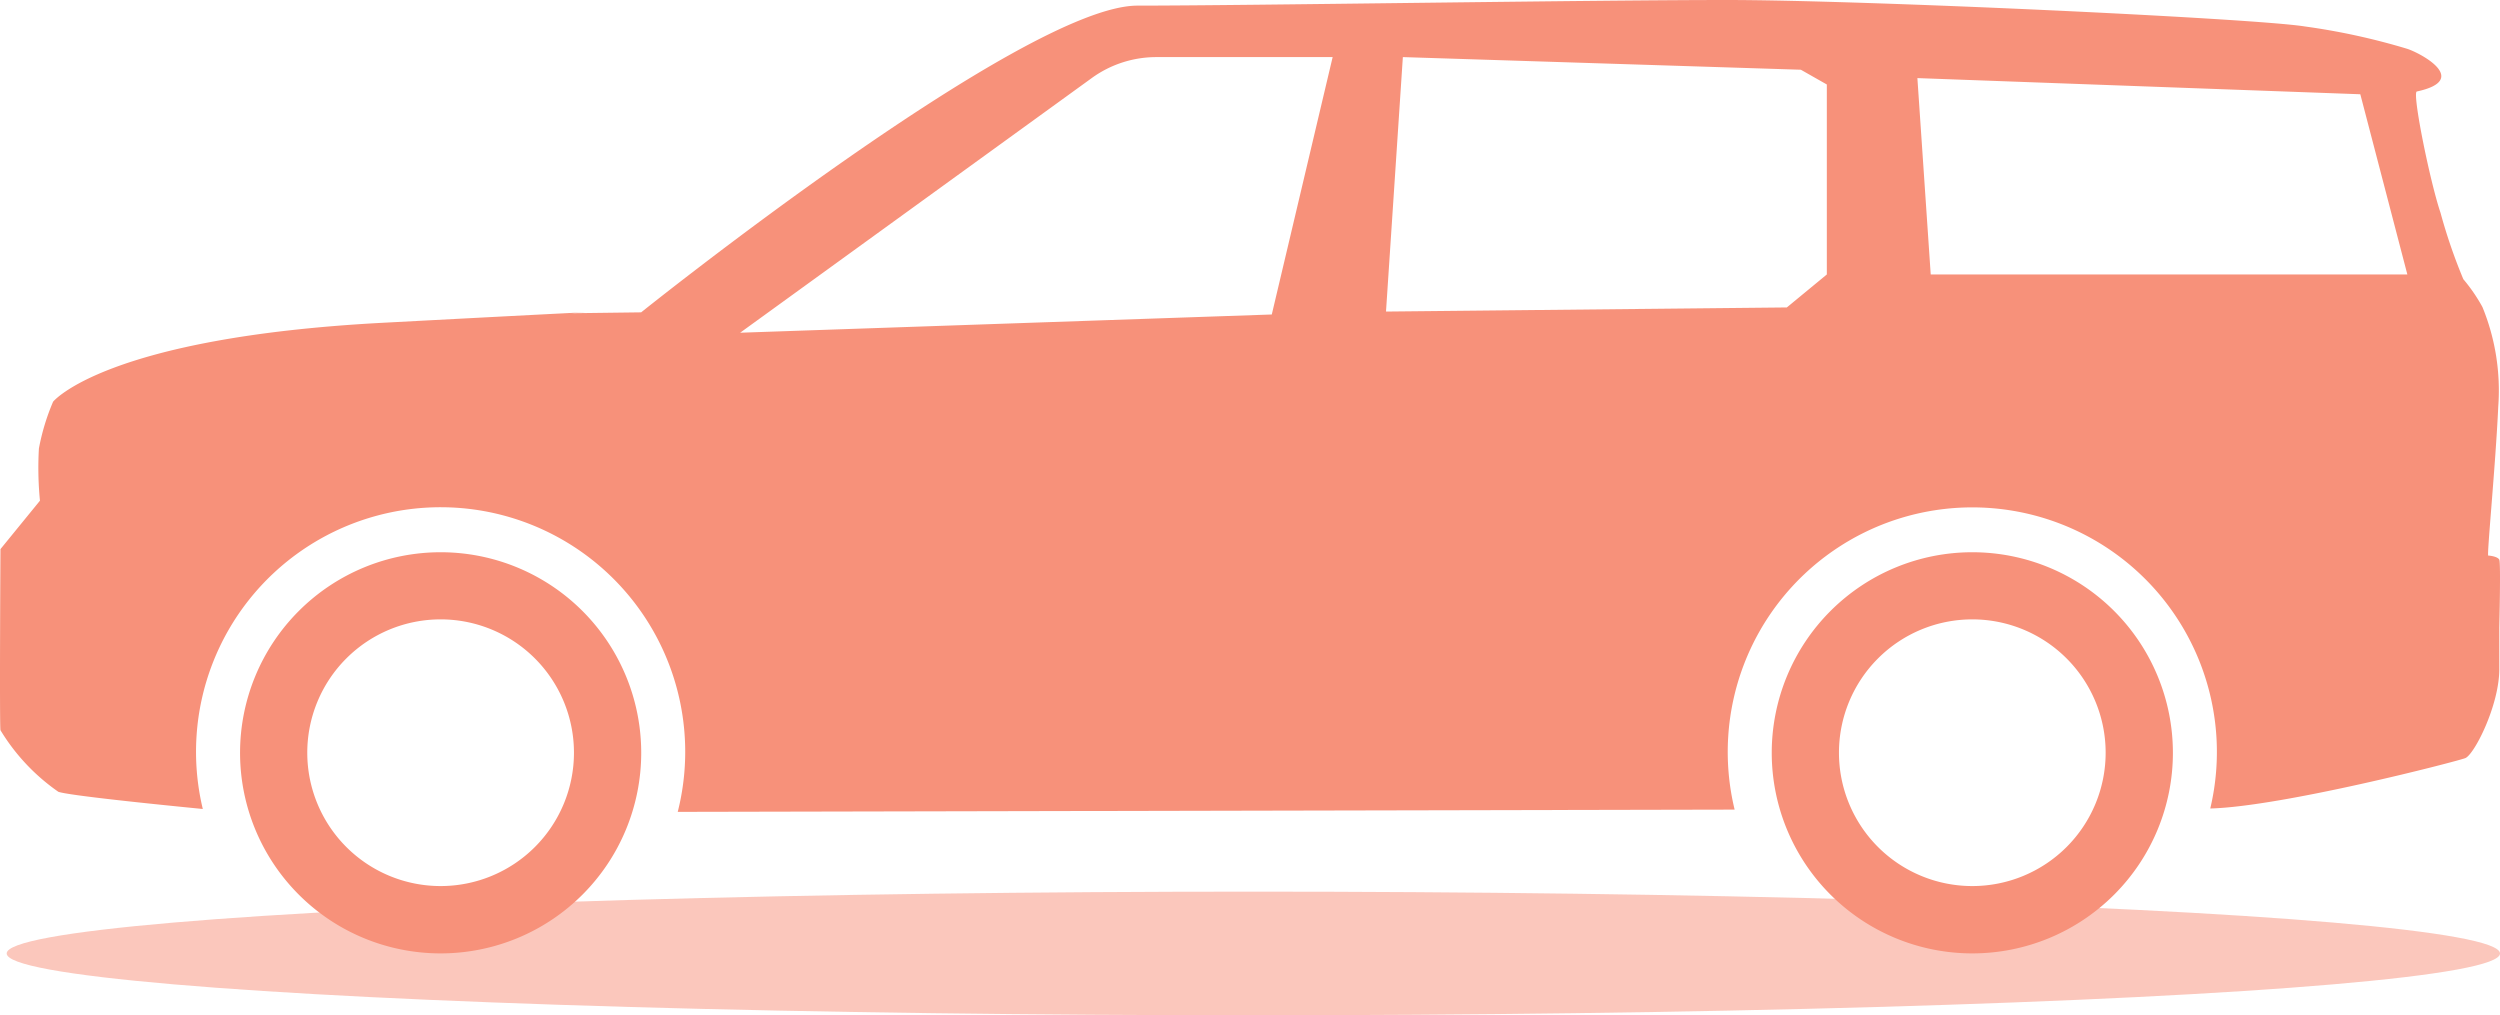
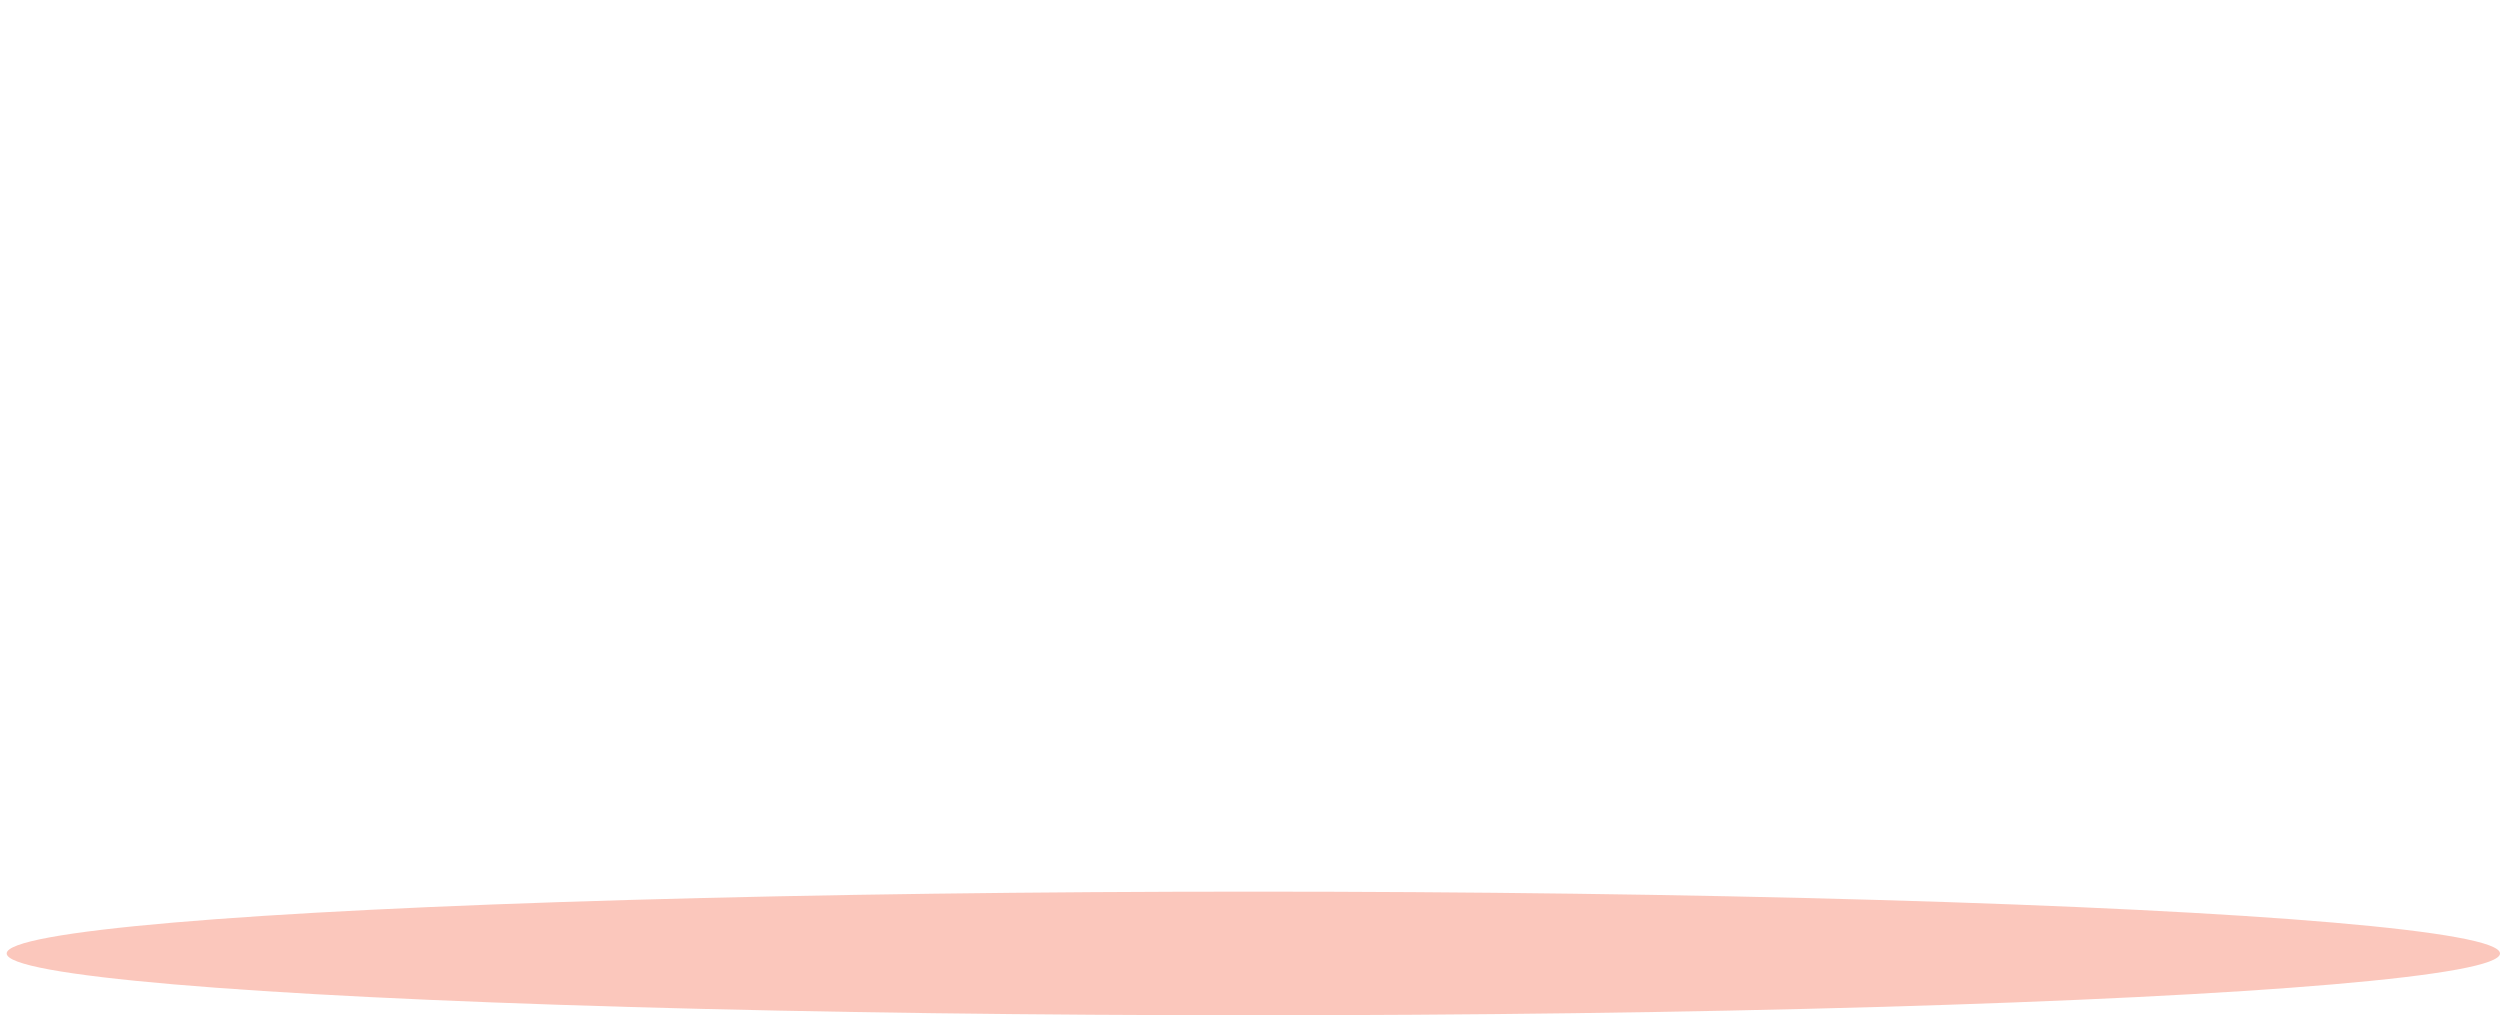
<svg xmlns="http://www.w3.org/2000/svg" width="121.324" height="49.271" viewBox="0 0 121.324 49.271">
  <defs>
    <clipPath id="clip-path">
-       <rect id="Rechteck_1601" data-name="Rechteck 1601" width="121.324" height="46.27" transform="translate(0 0)" fill="#f7917a" />
-     </clipPath>
+       </clipPath>
  </defs>
  <g id="Gruppe_4607" data-name="Gruppe 4607" transform="translate(-815.676 -1422.729)">
    <ellipse id="Ellipse_103" data-name="Ellipse 103" cx="60.5" cy="3" rx="60.5" ry="3" transform="translate(816 1466)" fill="#fbc7bc" />
    <g id="Gruppe_4647" data-name="Gruppe 4647" transform="translate(815.676 1422.729)">
      <g id="Gruppe_4647-2" data-name="Gruppe 4647" clip-path="url(#clip-path)">
        <path id="Pfad_605" data-name="Pfad 605" d="M21.384,26.8a9.734,9.734,0,1,0,9.734,9.734A9.734,9.734,0,0,0,21.384,26.8m0,16.2a6.471,6.471,0,1,1,6.47-6.471,6.471,6.471,0,0,1-6.47,6.471" fill="#f7917a" />
-         <path id="Pfad_606" data-name="Pfad 606" d="M95.715,26.8a9.734,9.734,0,1,0,9.735,9.734A9.735,9.735,0,0,0,95.715,26.8m0,16.2a6.471,6.471,0,1,1,6.471-6.471,6.471,6.471,0,0,1-6.471,6.471" fill="#f7917a" />
-         <path id="Pfad_607" data-name="Pfad 607" d="M121.29,27.162c-.076-.153-.46-.2-.536-.2s.357-4.4.485-7.231a10.691,10.691,0,0,0-.766-4.828,8.224,8.224,0,0,0-.929-1.355,26.305,26.305,0,0,1-1.107-3.223c-.517-1.532-1.388-5.833-1.149-5.885,2.606-.562.208-1.848-.46-2.069a32.526,32.526,0,0,0-4.966-1.086C109.41.889,90.4,0,83.79,0S60.388.273,55.2.273c-5.513,0-24.085,14.885-24.085,14.885l-3.451.044s4.471-.255-9.045.46S2.577,19.494,2.577,19.494a10.771,10.771,0,0,0-.689,2.274,16.429,16.429,0,0,0,.051,2.53L.023,26.648s-.052,8.431,0,8.789a9.843,9.843,0,0,0,2.81,2.989c.508.175,4.526.59,7.009.834A11.87,11.87,0,1,1,32.89,39.4l51.291-.11a11.869,11.869,0,1,1,23.082-.054c3.487-.091,11.941-2.277,12.375-2.444s1.652-2.555,1.652-4.326V30.432s.077-3.117,0-3.27m-59.571-11.9-25.8.885L52.984,3.787a5.339,5.339,0,0,1,3.132-1.016h8.557Zm26.936-1.942-1.941,1.6-19.452.2L68.08,2.771l19.315.613,1.26.716Zm5.042,0-.647-9.53,21.495.784,2.283,8.746Z" fill="#f7917a" />
      </g>
    </g>
  </g>
</svg>